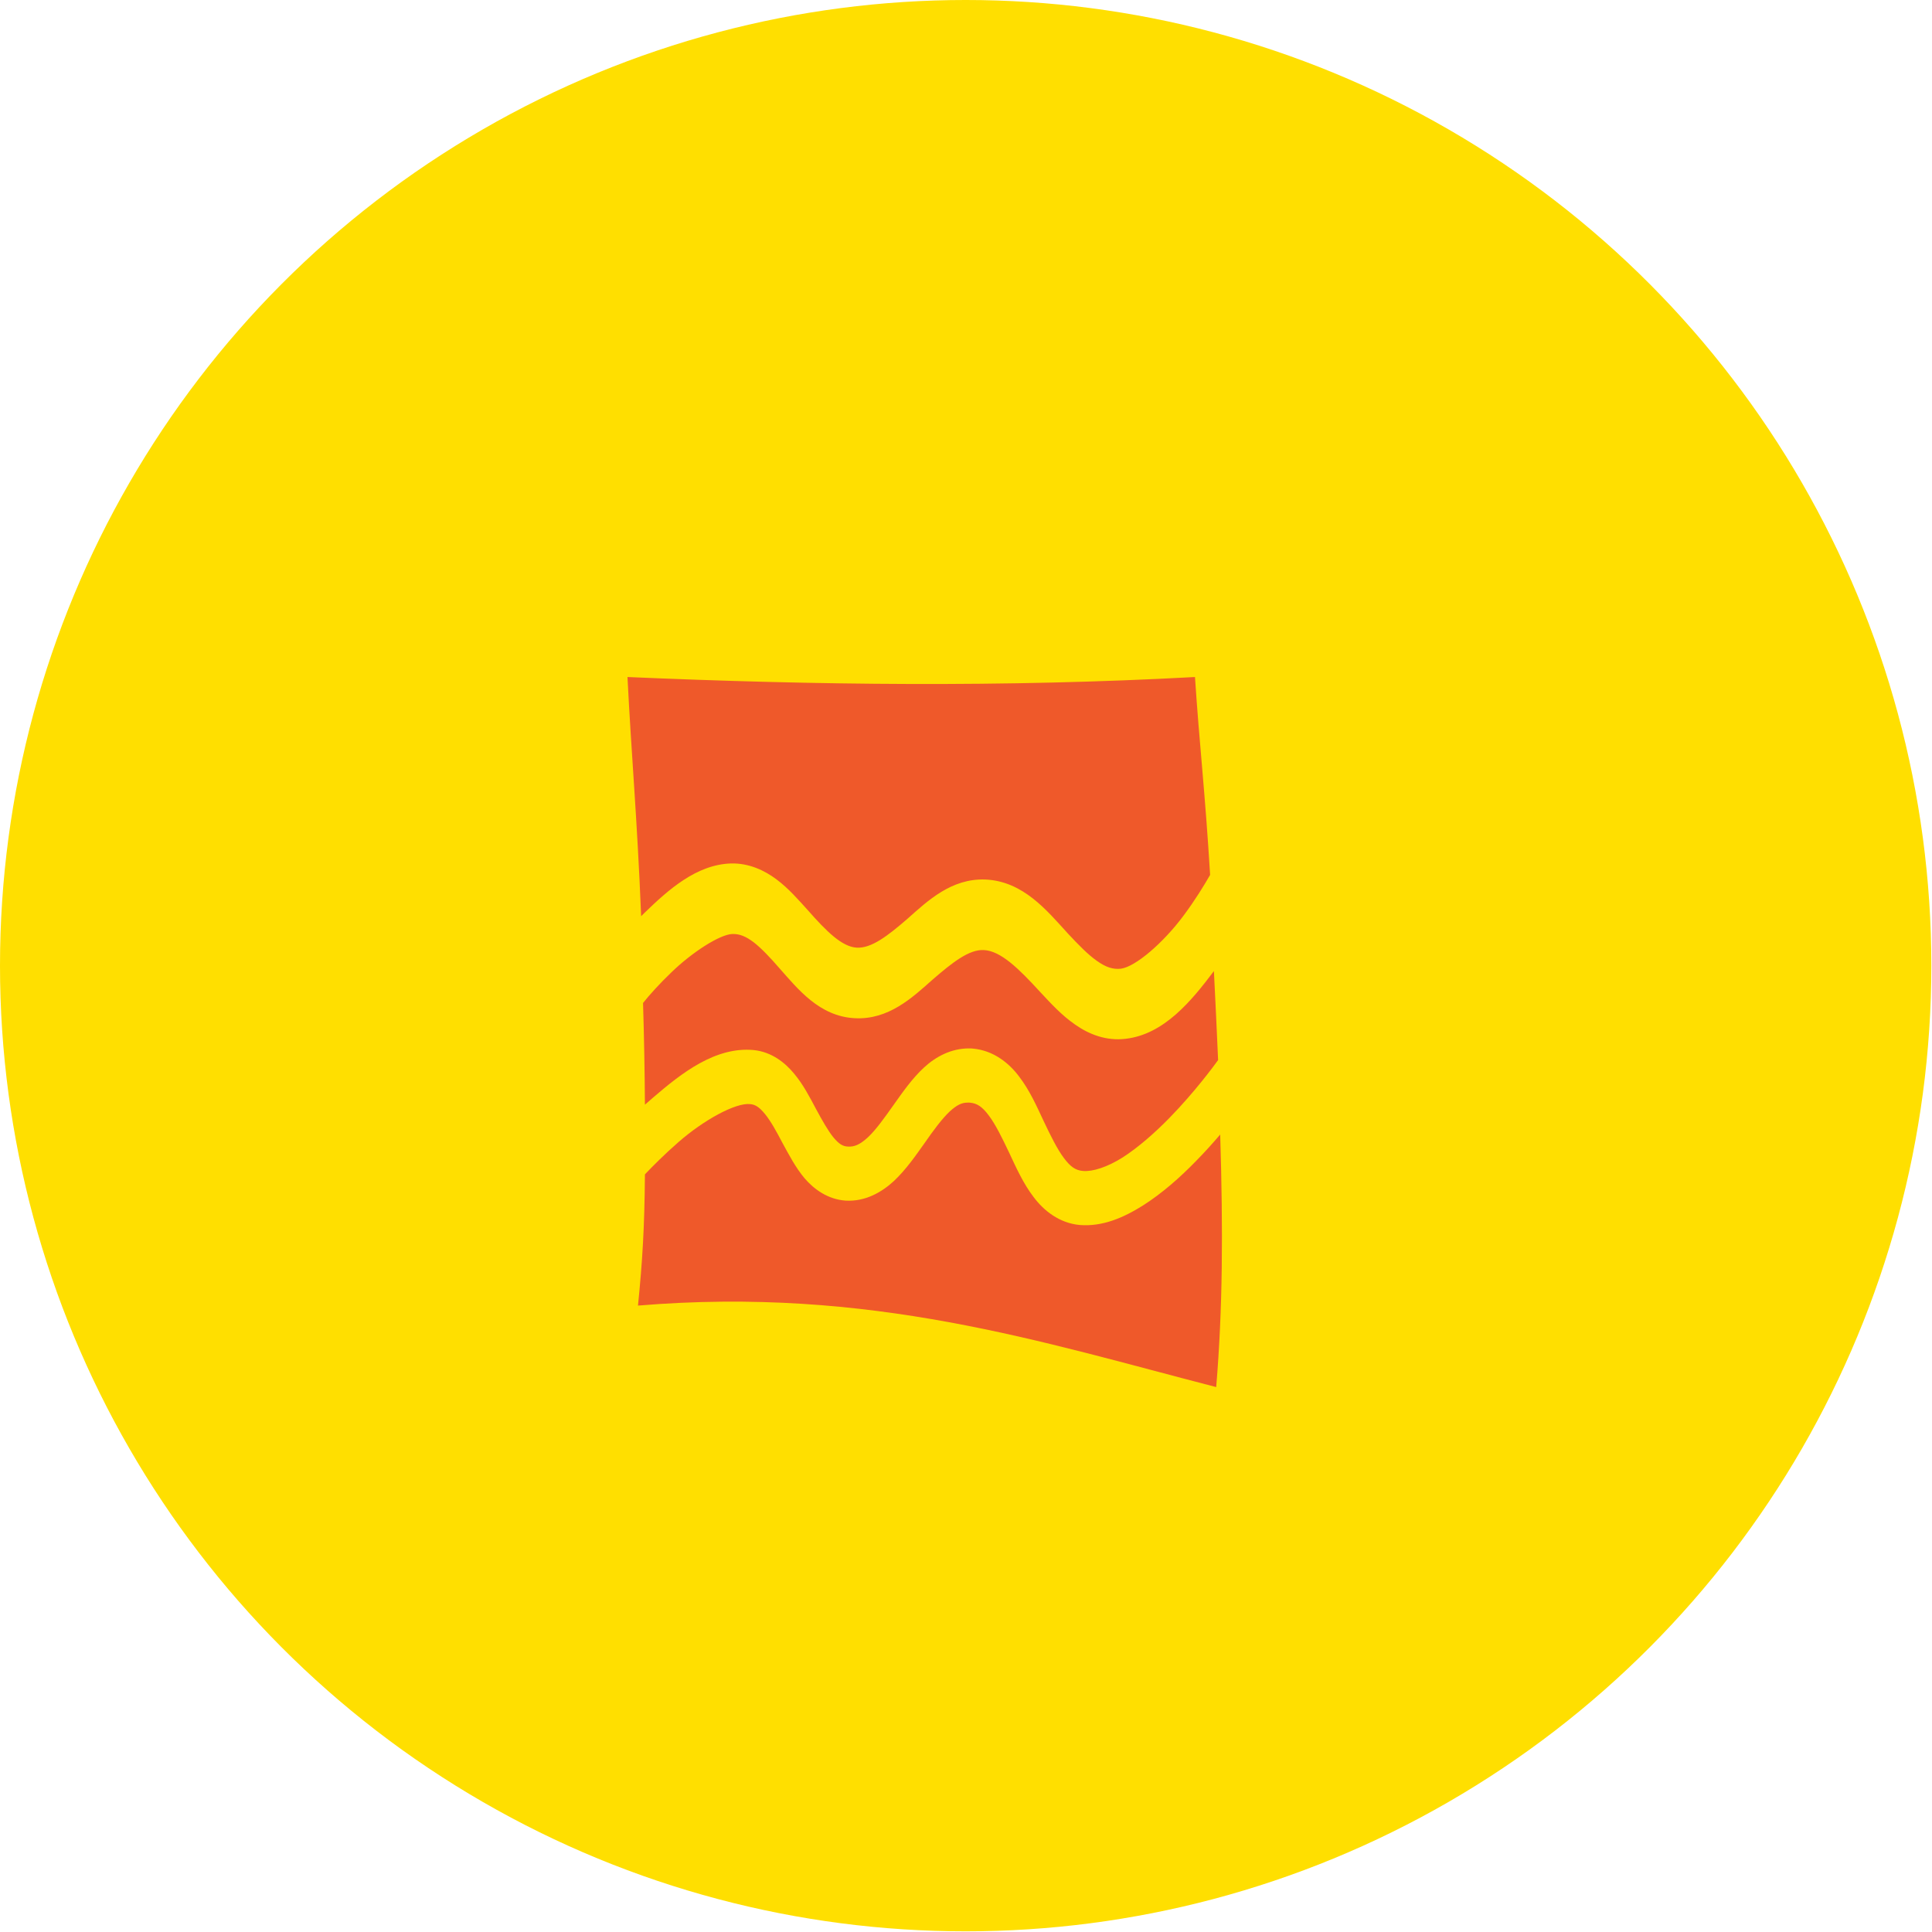
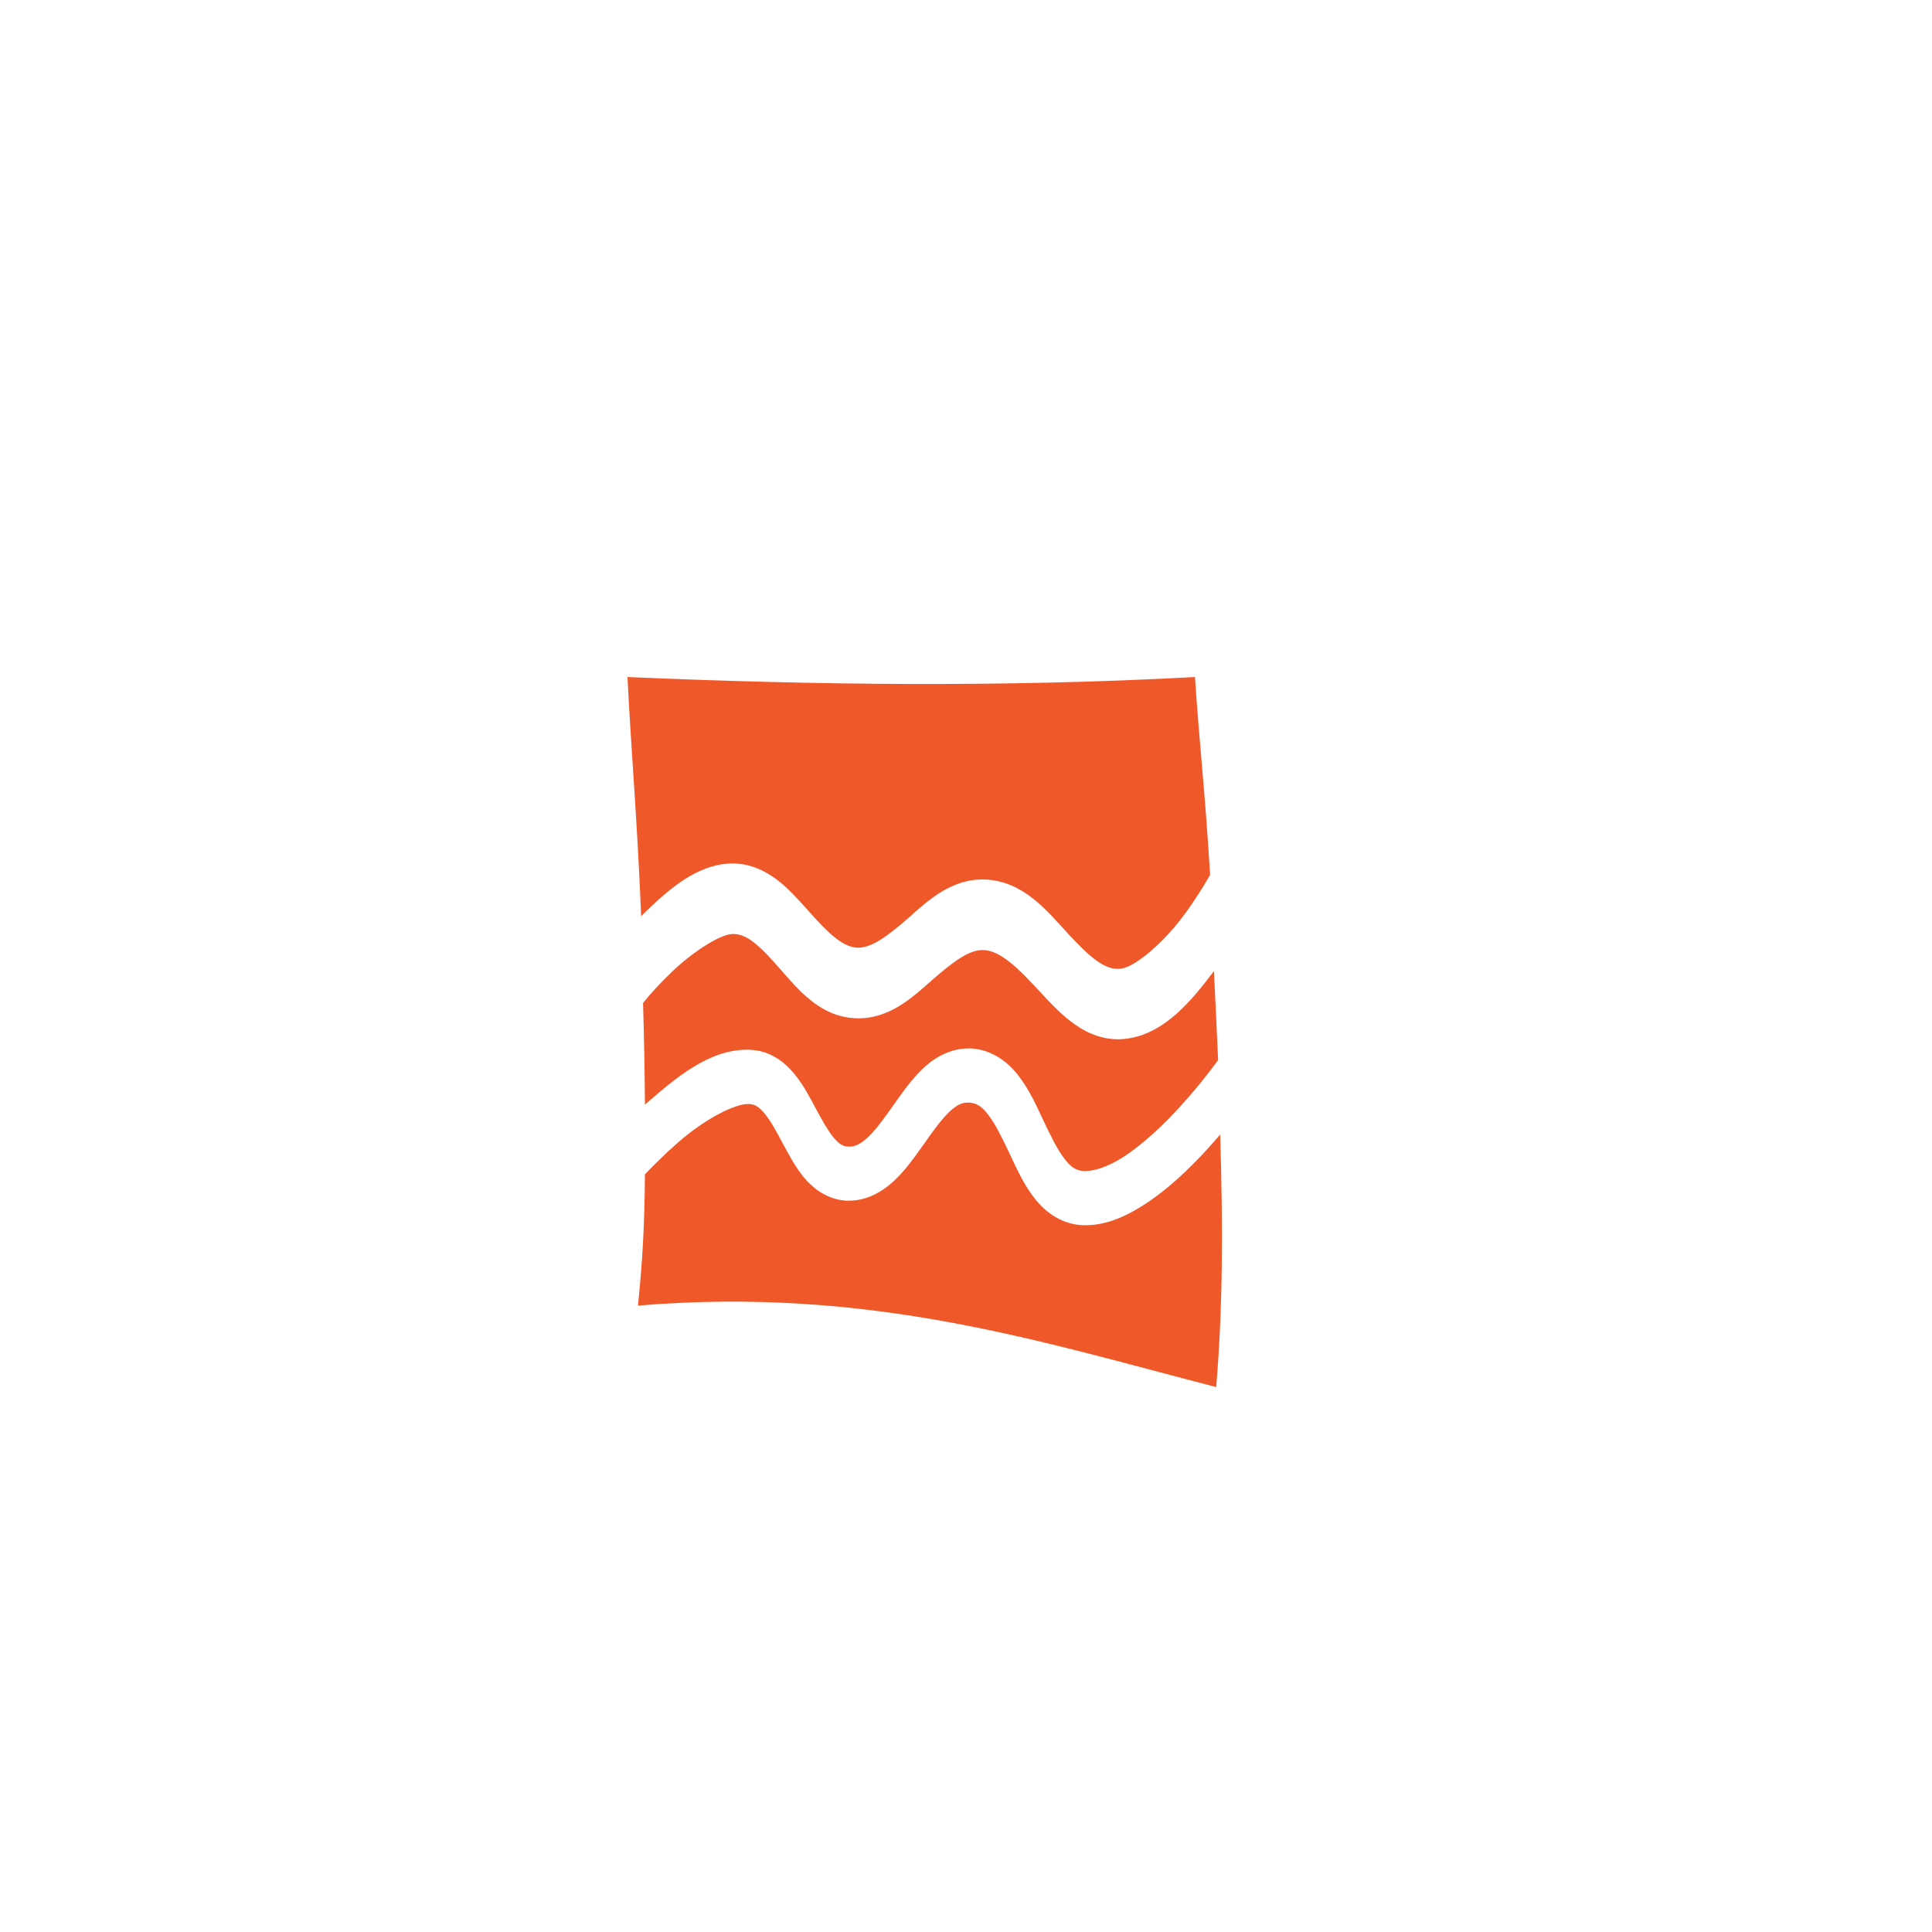
<svg xmlns="http://www.w3.org/2000/svg" width="117" height="117" viewBox="0 0 117 117" fill="none">
-   <circle cx="58.48" cy="58.48" r="58.48" fill="#FFDF00" />
  <path d="M38 41C38.229 45.632 38.585 49.488 38.827 55.483L39.056 55.256C40.468 53.893 42.173 52.353 44.273 52.29C45.354 52.265 46.296 52.706 47.034 53.262C47.772 53.817 48.357 54.499 48.93 55.13C50.05 56.404 50.991 57.338 51.882 57.389C52.76 57.439 53.739 56.695 54.961 55.635C56.17 54.562 57.608 53.186 59.669 53.262C61.972 53.363 63.41 55.155 64.669 56.531C65.305 57.212 65.891 57.818 66.438 58.197C66.972 58.575 67.392 58.714 67.876 58.664C68.766 58.55 70.459 57.086 71.668 55.458C72.367 54.524 72.927 53.603 73.283 52.984C72.978 47.923 72.635 45.102 72.367 41C60.789 41.631 49.35 41.492 38 41ZM44.349 56.562C43.599 56.587 41.919 57.66 40.659 58.884C39.934 59.578 39.323 60.26 38.942 60.739C39.005 62.809 39.043 64.879 39.056 66.898C39.234 66.747 39.4 66.596 39.578 66.444C41.27 64.993 43.331 63.364 45.66 63.592C46.716 63.705 47.53 64.336 48.09 65.018C48.65 65.687 49.044 66.457 49.413 67.151C49.795 67.858 50.151 68.489 50.482 68.893C50.813 69.284 51.042 69.423 51.347 69.435C51.755 69.46 52.085 69.309 52.569 68.867C53.052 68.413 53.561 67.694 54.108 66.924C54.656 66.154 55.228 65.321 55.966 64.639C56.666 63.996 57.608 63.478 58.715 63.491C58.778 63.491 58.855 63.491 58.931 63.503C60.152 63.617 61.094 64.362 61.717 65.195C62.354 66.028 62.773 66.974 63.193 67.87C63.613 68.754 64.02 69.587 64.428 70.129C64.835 70.672 65.14 70.874 65.585 70.912C66.171 70.962 67.049 70.685 67.99 70.092C68.932 69.486 69.924 68.615 70.802 67.719C72.38 66.103 73.538 64.513 73.767 64.198C73.691 62.405 73.602 60.6 73.513 58.808C72.164 60.6 70.497 62.645 68.156 62.91C66.985 63.049 65.942 62.633 65.115 62.052C64.288 61.484 63.626 60.752 62.977 60.058C61.705 58.669 60.598 57.572 59.567 57.534C58.689 57.496 57.697 58.266 56.475 59.326C55.266 60.399 53.816 61.774 51.755 61.661C49.617 61.547 48.319 59.894 47.199 58.632C46.652 58.001 46.118 57.433 45.647 57.067C45.164 56.701 44.782 56.549 44.349 56.562ZM58.575 66.775C58.231 66.775 57.938 66.927 57.519 67.305C57.048 67.747 56.526 68.454 55.992 69.224C55.444 69.993 54.872 70.826 54.134 71.521C53.396 72.202 52.391 72.783 51.195 72.707C50.139 72.631 49.299 72.025 48.726 71.357C48.166 70.688 47.772 69.918 47.39 69.224C47.021 68.517 46.665 67.873 46.321 67.457C45.978 67.04 45.736 66.889 45.431 66.864C44.553 66.763 42.606 67.835 41.092 69.161C40.265 69.88 39.552 70.599 39.056 71.117C39.031 74.36 38.903 76.402 38.636 79.065C52.734 77.891 63.079 81.274 73.652 84C74.047 79.242 74.072 74.575 73.894 68.706C73.462 69.211 72.978 69.754 72.444 70.296C71.489 71.281 70.395 72.253 69.225 72.997C68.041 73.742 66.769 74.297 65.382 74.184C64.16 74.07 63.219 73.326 62.595 72.493C61.959 71.659 61.539 70.713 61.119 69.817C60.7 68.933 60.292 68.1 59.885 67.558C59.478 67.015 59.173 66.813 58.727 66.775C58.676 66.775 58.626 66.763 58.575 66.775Z" fill="#EF592A" />
</svg>